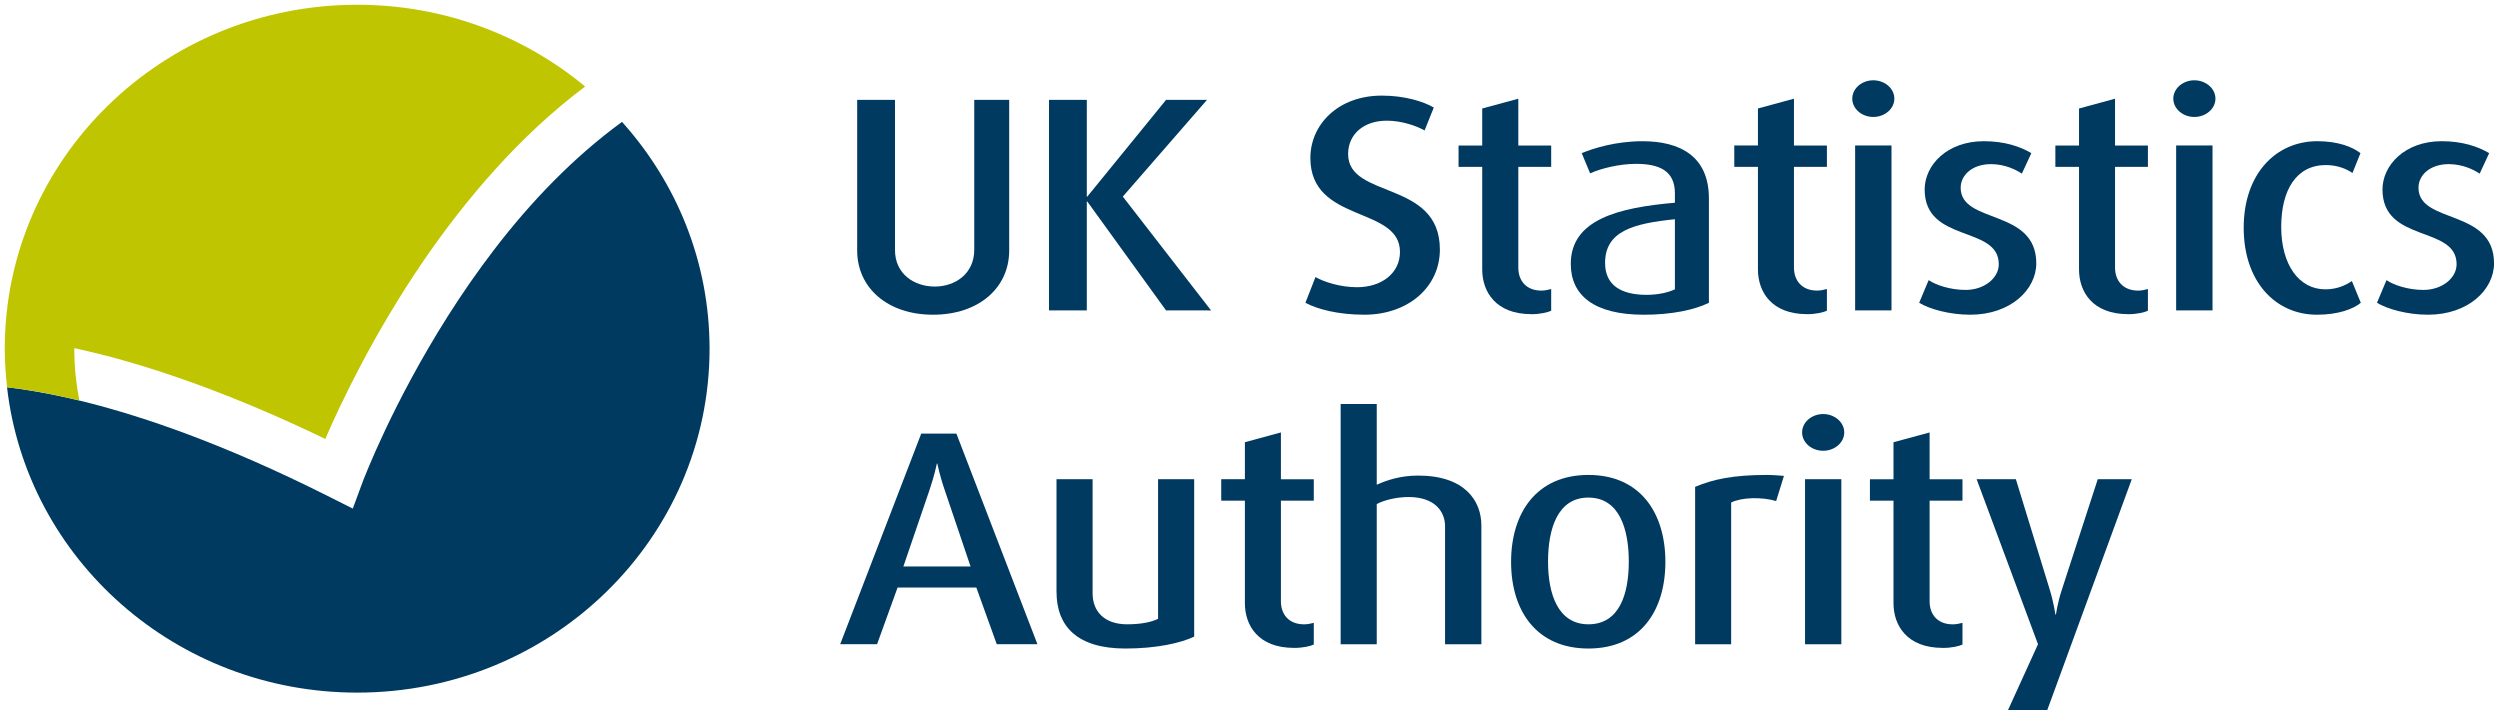
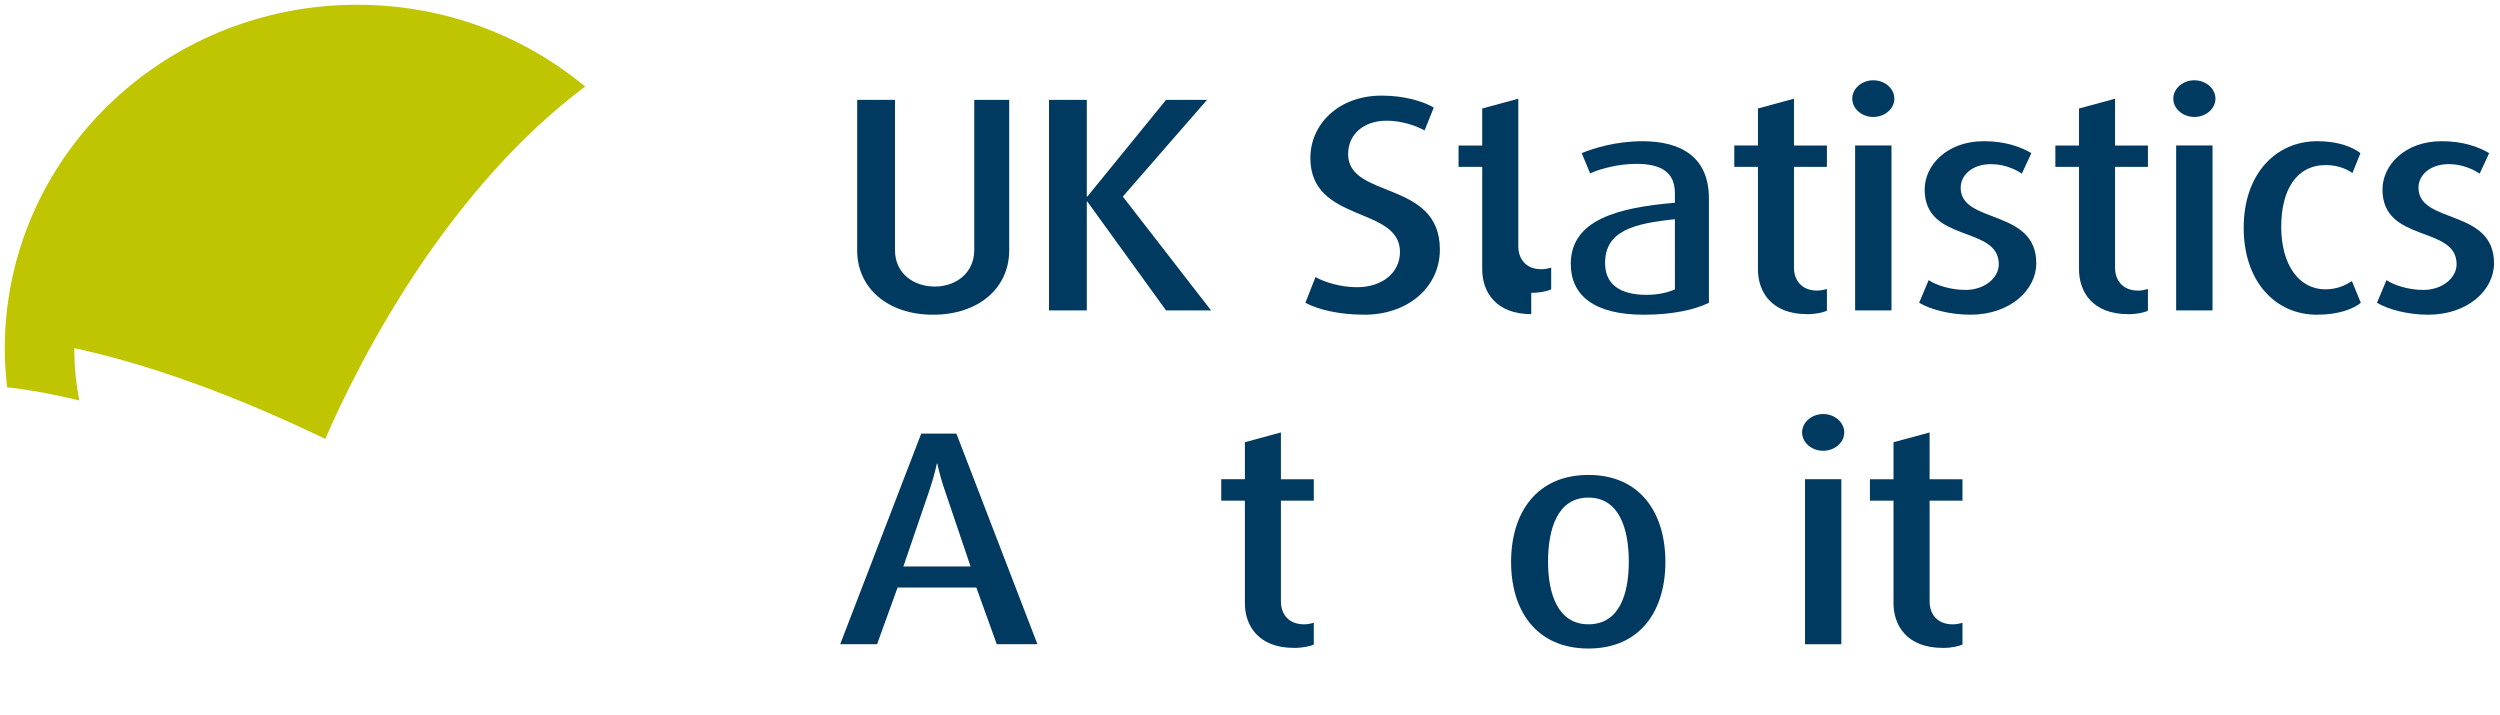
<svg xmlns="http://www.w3.org/2000/svg" xmlns:ns1="http://www.inkscape.org/namespaces/inkscape" xmlns:ns2="http://sodipodi.sourceforge.net/DTD/sodipodi-0.dtd" width="502" height="143.651" viewBox="0 0 132.821 38.008" version="1.1" id="svg204" ns1:version="0.92.4 (5da689c313, 2019-01-14)" ns2:docname="UK Statistics Authority logo.svg">
  <defs id="defs198">
    <clipPath id="clip1">
      <path ns1:connector-curvature="0" d="m 174,46 h 6.781 V 56 H 174 Z m 0,0" id="path10" />
    </clipPath>
    <clipPath id="clip2">
      <path ns1:connector-curvature="0" d="m 152,64 h 9 v 13.523 h -9 z m 0,0" id="path13" />
    </clipPath>
    <clipPath id="clip3">
      <path ns1:connector-curvature="0" d="M 44.715,45 H 84 V 77 H 44.715 Z m 0,0" id="path16" />
    </clipPath>
    <clipPath id="clip4">
      <path ns1:connector-curvature="0" d="M 44.715,38.977 H 77 V 63 H 44.715 Z m 0,0" id="path19" />
    </clipPath>
  </defs>
  <ns2:namedview id="base" pagecolor="#ffffff" bordercolor="#666666" borderopacity="1.0" ns1:pageopacity="0.0" ns1:pageshadow="2" ns1:zoom="0.98994949" ns1:cx="16.371999" ns1:cy="144.46093" ns1:document-units="mm" ns1:current-layer="layer1" showgrid="false" units="px" fit-margin-top="1" fit-margin-bottom="1" fit-margin-left="1" fit-margin-right="1" ns1:window-width="1920" ns1:window-height="1001" ns1:window-x="-9" ns1:window-y="-9" ns1:window-maximized="1" />
  <g ns1:label="Layer 1" ns1:groupmode="layer" id="layer1" transform="translate(-84.593,-108.818)">
    <g id="g152" transform="matrix(0.972,0,0,0.972,41.382,71.186)">
      <path style="fill:#003a61;fill-opacity:1;fill-rule:nonzero;stroke:none" d="m 95.453,55.918 c -2.492,0 -4.145,-1.473 -4.145,-3.512 V 44.176 H 93.375 v 8.211 c 0,1.305 1.055,1.992 2.172,1.992 1.121,0 2.16,-0.703 2.16,-2.008 v -8.195 h 1.91 v 8.23 c 0,2.039 -1.656,3.512 -4.164,3.512" id="path30" ns1:connector-curvature="0" />
      <path style="fill:#003a61;fill-opacity:1;fill-rule:nonzero;stroke:none" d="m 108.191,55.684 -4.305,-5.953 h -0.027 v 5.953 h -2.066 V 44.176 h 2.066 v 5.285 h 0.027 l 4.305,-5.285 h 2.238 l -4.602,5.285 4.824,6.223 z m 0,0" id="path32" ns1:connector-curvature="0" />
      <path style="fill:#003a61;fill-opacity:1;fill-rule:nonzero;stroke:none" d="m 119.023,55.918 c -1.418,0 -2.57,-0.301 -3.215,-0.652 l 0.551,-1.406 c 0.473,0.27 1.355,0.555 2.27,0.555 1.371,0 2.348,-0.789 2.348,-1.926 0,-2.527 -4.898,-1.555 -4.898,-5.137 0,-1.824 1.512,-3.41 3.906,-3.41 1.277,0 2.289,0.332 2.84,0.652 l -0.504,1.254 c -0.43,-0.25 -1.246,-0.535 -2.066,-0.535 -1.277,0 -2.113,0.754 -2.113,1.824 0,2.473 5.016,1.402 5.016,5.219 0,2.039 -1.719,3.562 -4.133,3.562" id="path34" ns1:connector-curvature="0" />
-       <path style="fill:#003a61;fill-opacity:1;fill-rule:nonzero;stroke:none" d="m 128.152,55.887 c -1.938,0 -2.68,-1.223 -2.68,-2.445 v -5.605 h -1.293 v -1.168 h 1.293 v -2.023 l 1.973,-0.535 v 2.559 h 1.797 v 1.168 h -1.797 v 5.508 c 0,0.699 0.422,1.254 1.258,1.254 0.191,0 0.348,-0.035 0.539,-0.086 v 1.188 c -0.191,0.086 -0.586,0.188 -1.09,0.188" id="path36" ns1:connector-curvature="0" />
+       <path style="fill:#003a61;fill-opacity:1;fill-rule:nonzero;stroke:none" d="m 128.152,55.887 c -1.938,0 -2.68,-1.223 -2.68,-2.445 v -5.605 h -1.293 v -1.168 h 1.293 v -2.023 l 1.973,-0.535 v 2.559 h 1.797 h -1.797 v 5.508 c 0,0.699 0.422,1.254 1.258,1.254 0.191,0 0.348,-0.035 0.539,-0.086 v 1.188 c -0.191,0.086 -0.586,0.188 -1.09,0.188" id="path36" ns1:connector-curvature="0" />
      <path style="fill:#003a61;fill-opacity:1;fill-rule:nonzero;stroke:none" d="m 136.004,50.699 c -2.285,0.234 -3.816,0.652 -3.816,2.391 0,1.223 0.883,1.742 2.273,1.742 0.645,0 1.195,-0.137 1.543,-0.301 z m -1.703,5.219 c -2.711,0 -3.988,-1.055 -3.988,-2.777 0,-2.426 2.602,-3.078 5.691,-3.344 v -0.52 c 0,-1.238 -0.867,-1.605 -2.129,-1.605 -0.898,0 -1.922,0.25 -2.504,0.52 l -0.461,-1.105 c 0.648,-0.27 1.863,-0.652 3.328,-0.652 2.047,0 3.625,0.82 3.625,3.129 v 5.703 c -0.789,0.387 -2.031,0.652 -3.562,0.652" id="path38" ns1:connector-curvature="0" />
      <path style="fill:#003a61;fill-opacity:1;fill-rule:nonzero;stroke:none" d="m 143.223,55.887 c -1.938,0 -2.68,-1.223 -2.68,-2.445 V 47.836 H 139.25 v -1.168 h 1.293 v -2.023 l 1.969,-0.535 v 2.559 h 1.801 v 1.168 h -1.801 v 5.508 c 0,0.699 0.43,1.254 1.262,1.254 0.191,0 0.348,-0.035 0.539,-0.086 v 1.188 c -0.191,0.086 -0.586,0.188 -1.09,0.188" id="path40" ns1:connector-curvature="0" />
      <path style="fill:#003a61;fill-opacity:1;fill-rule:nonzero;stroke:none" d="m 145.855,46.668 h 1.988 v 9.016 h -1.988 z m 0.992,-1.559 c -0.629,0 -1.148,-0.449 -1.148,-1 0,-0.555 0.52,-1.004 1.148,-1.004 0.633,0 1.152,0.449 1.152,1.004 0,0.551 -0.52,1 -1.152,1" id="path42" ns1:connector-curvature="0" />
      <path style="fill:#003a61;fill-opacity:1;fill-rule:nonzero;stroke:none" d="m 152.148,55.918 c -1.152,0 -2.242,-0.316 -2.793,-0.652 l 0.52,-1.238 c 0.395,0.27 1.184,0.535 2.02,0.535 1.008,0 1.812,-0.637 1.812,-1.406 0,-2.141 -4.051,-1.137 -4.051,-4.082 0,-1.336 1.227,-2.641 3.23,-2.641 1.137,0 1.973,0.285 2.602,0.652 l -0.52,1.121 c -0.301,-0.203 -0.914,-0.52 -1.688,-0.52 -1.023,0 -1.656,0.602 -1.656,1.289 0,2.008 4.133,1.121 4.133,4.133 0,1.438 -1.406,2.809 -3.609,2.809" id="path44" ns1:connector-curvature="0" />
      <path style="fill:#003a61;fill-opacity:1;fill-rule:nonzero;stroke:none" d="m 160.773,55.887 c -1.941,0 -2.68,-1.223 -2.68,-2.445 v -5.605 h -1.293 v -1.168 h 1.293 v -2.023 l 1.969,-0.535 v 2.559 h 1.797 v 1.168 h -1.797 v 5.508 c 0,0.699 0.426,1.254 1.262,1.254 0.191,0 0.348,-0.035 0.535,-0.086 v 1.188 c -0.188,0.086 -0.582,0.188 -1.086,0.188" id="path46" ns1:connector-curvature="0" />
      <path style="fill:#003a61;fill-opacity:1;fill-rule:nonzero;stroke:none" d="m 163.402,46.668 h 1.988 v 9.016 h -1.988 z m 0.996,-1.559 c -0.629,0 -1.152,-0.449 -1.152,-1 0,-0.555 0.523,-1.004 1.152,-1.004 0.629,0 1.152,0.449 1.152,1.004 0,0.551 -0.523,1 -1.152,1" id="path48" ns1:connector-curvature="0" />
      <path style="fill:#003a61;fill-opacity:1;fill-rule:nonzero;stroke:none" d="m 171.098,55.918 c -2.27,0 -4.004,-1.809 -4.004,-4.75 0,-2.977 1.781,-4.734 4.02,-4.734 1.152,0 1.926,0.316 2.363,0.652 l -0.438,1.086 c -0.285,-0.199 -0.789,-0.434 -1.453,-0.434 -1.609,0 -2.441,1.355 -2.441,3.379 0,2.059 0.961,3.414 2.414,3.414 0.629,0 1.102,-0.219 1.449,-0.453 l 0.488,1.188 c -0.41,0.336 -1.215,0.652 -2.398,0.652" id="path50" ns1:connector-curvature="0" />
      <g clip-path="url(#clip1)" id="g54" style="clip-rule:nonzero">
        <path style="fill:#003a61;fill-opacity:1;fill-rule:nonzero;stroke:none" d="m 177.168,55.918 c -1.148,0 -2.238,-0.316 -2.789,-0.652 l 0.52,-1.238 c 0.395,0.27 1.184,0.535 2.016,0.535 1.012,0 1.816,-0.637 1.816,-1.406 0,-2.141 -4.051,-1.137 -4.051,-4.082 0,-1.336 1.23,-2.641 3.23,-2.641 1.133,0 1.973,0.285 2.602,0.652 l -0.52,1.121 c -0.301,-0.203 -0.918,-0.52 -1.688,-0.52 -1.027,0 -1.656,0.602 -1.656,1.289 0,2.008 4.129,1.121 4.129,4.133 0,1.438 -1.402,2.809 -3.609,2.809" id="path52" ns1:connector-curvature="0" />
      </g>
      <path style="fill:#003a61;fill-opacity:1;fill-rule:nonzero;stroke:none" d="m 96.102,65.531 c -0.301,-0.871 -0.41,-1.473 -0.41,-1.473 h -0.031 c 0,0 -0.113,0.602 -0.41,1.473 l -1.418,4.148 h 3.672 z m 2.836,8.398 -1.117,-3.098 h -4.305 l -1.121,3.098 h -2.016 l 4.43,-11.512 h 1.922 l 4.43,11.512 z m 0,0" id="path56" ns1:connector-curvature="0" />
-       <path style="fill:#003a61;fill-opacity:1;fill-rule:nonzero;stroke:none" d="m 105.973,74.164 c -2.617,0 -3.77,-1.191 -3.77,-3.113 v -6.141 h 1.973 v 6.242 c 0,0.953 0.613,1.688 1.891,1.688 0.742,0 1.324,-0.117 1.688,-0.301 v -7.629 h 1.973 v 8.602 c -0.727,0.352 -2.066,0.652 -3.754,0.652" id="path58" ns1:connector-curvature="0" />
      <path style="fill:#003a61;fill-opacity:1;fill-rule:nonzero;stroke:none" d="m 115.18,74.129 c -1.941,0 -2.68,-1.219 -2.68,-2.441 v -5.605 h -1.293 V 64.91 H 112.5 v -2.023 l 1.969,-0.535 v 2.559 h 1.797 v 1.172 h -1.797 v 5.504 c 0,0.703 0.426,1.254 1.262,1.254 0.191,0 0.348,-0.031 0.535,-0.082 v 1.188 c -0.188,0.086 -0.582,0.184 -1.086,0.184" id="path60" ns1:connector-curvature="0" />
-       <path style="fill:#003a61;fill-opacity:1;fill-rule:nonzero;stroke:none" d="m 123.441,73.93 v -6.457 c 0,-0.785 -0.555,-1.59 -1.988,-1.59 -0.66,0 -1.34,0.168 -1.746,0.383 v 7.664 h -1.973 V 60.797 h 1.973 v 4.414 c 0.562,-0.25 1.289,-0.5 2.266,-0.5 2.539,0 3.453,1.371 3.453,2.727 v 6.492 z m 0,0" id="path62" ns1:connector-curvature="0" />
      <path style="fill:#003a61;fill-opacity:1;fill-rule:nonzero;stroke:none" d="m 131.277,65.914 c -1.703,0 -2.207,1.742 -2.207,3.5 0,1.754 0.535,3.426 2.207,3.426 1.703,0 2.207,-1.672 2.207,-3.426 0,-1.758 -0.504,-3.5 -2.207,-3.5 m 0,8.25 c -2.824,0 -4.227,-2.043 -4.227,-4.734 0,-2.695 1.402,-4.754 4.227,-4.754 2.82,0 4.207,2.059 4.207,4.754 0,2.691 -1.387,4.734 -4.207,4.734" id="path64" ns1:connector-curvature="0" />
-       <path style="fill:#003a61;fill-opacity:1;fill-rule:nonzero;stroke:none" d="m 141.539,66.102 c -0.789,-0.234 -1.906,-0.203 -2.461,0.082 v 7.746 h -1.969 v -8.602 c 0.977,-0.418 2.098,-0.652 3.91,-0.652 0.332,0 0.742,0.035 0.945,0.051 z m 0,0" id="path66" ns1:connector-curvature="0" />
      <path style="fill:#003a61;fill-opacity:1;fill-rule:nonzero;stroke:none" d="m 143.117,64.91 h 1.984 v 9.02 h -1.984 z m 0.992,-1.555 c -0.633,0 -1.152,-0.449 -1.152,-1.004 0,-0.551 0.52,-1.004 1.152,-1.004 0.629,0 1.152,0.453 1.152,1.004 0,0.555 -0.523,1.004 -1.152,1.004" id="path68" ns1:connector-curvature="0" />
      <path style="fill:#003a61;fill-opacity:1;fill-rule:nonzero;stroke:none" d="m 150.637,74.129 c -1.941,0 -2.684,-1.219 -2.684,-2.441 v -5.605 h -1.289 v -1.172 h 1.289 v -2.023 l 1.973,-0.535 v 2.559 h 1.797 v 1.172 h -1.797 v 5.504 c 0,0.703 0.426,1.254 1.262,1.254 0.188,0 0.348,-0.031 0.535,-0.082 v 1.188 c -0.188,0.086 -0.582,0.184 -1.086,0.184" id="path70" ns1:connector-curvature="0" />
      <g clip-path="url(#clip2)" id="g74" style="clip-rule:nonzero">
-         <path style="fill:#003a61;fill-opacity:1;fill-rule:nonzero;stroke:none" d="m 156.359,77.523 h -2.145 l 1.637,-3.594 -3.355,-9.02 h 2.145 L 156.5,70.969 c 0.207,0.668 0.301,1.336 0.301,1.336 h 0.031 c 0,0 0.094,-0.668 0.316,-1.336 l 1.969,-6.059 h 1.859 z m 0,0" id="path72" ns1:connector-curvature="0" />
-       </g>
+         </g>
      <g clip-path="url(#clip3)" id="g78" style="clip-rule:nonzero">
-         <path style="fill:#003a61;fill-opacity:1;fill-rule:nonzero;stroke:none" d="m 78.453,45.379 c -2.691,1.961 -5.035,4.43 -6.992,6.988 -3.703,4.828 -6.012,9.867 -6.836,11.832 -0.238,0.562 -0.348,0.859 -0.348,0.859 l -0.539,1.457 -1.414,-0.711 C 56.68,62.973 52.328,61.504 49.238,60.719 47.246,60.219 45.816,60 44.84,59.883 c 1.074,9.391 9.23,16.691 19.141,16.691 10.633,0 19.258,-8.418 19.258,-18.801 0,-4.746 -1.809,-9.082 -4.785,-12.395" id="path76" ns1:connector-curvature="0" />
-       </g>
+         </g>
      <g clip-path="url(#clip4)" id="g82" style="clip-rule:nonzero">
        <path style="fill:#bfc500;fill-opacity:1;fill-rule:nonzero;stroke:none" d="m 44.715,57.773 c 0,0.715 0.051,1.418 0.129,2.113 0.977,0.113 1.949,0.246 3.934,0.715 -0.156,-0.035 0.164,0.047 0.016,0.012 -0.18,-0.918 -0.277,-1.867 -0.277,-2.84 0,-0.008 0,-0.02 0,-0.027 0.449,0.098 0.918,0.207 1.426,0.332 3.035,0.77 7.129,2.141 12.293,4.629 0.855,-1.977 2.652,-5.766 5.402,-9.785 2.266,-3.289 5.184,-6.766 8.801,-9.477 -3.359,-2.785 -7.707,-4.469 -12.457,-4.469 -10.641,0 -19.266,8.418 -19.266,18.797" id="path80" ns1:connector-curvature="0" />
      </g>
    </g>
  </g>
</svg>